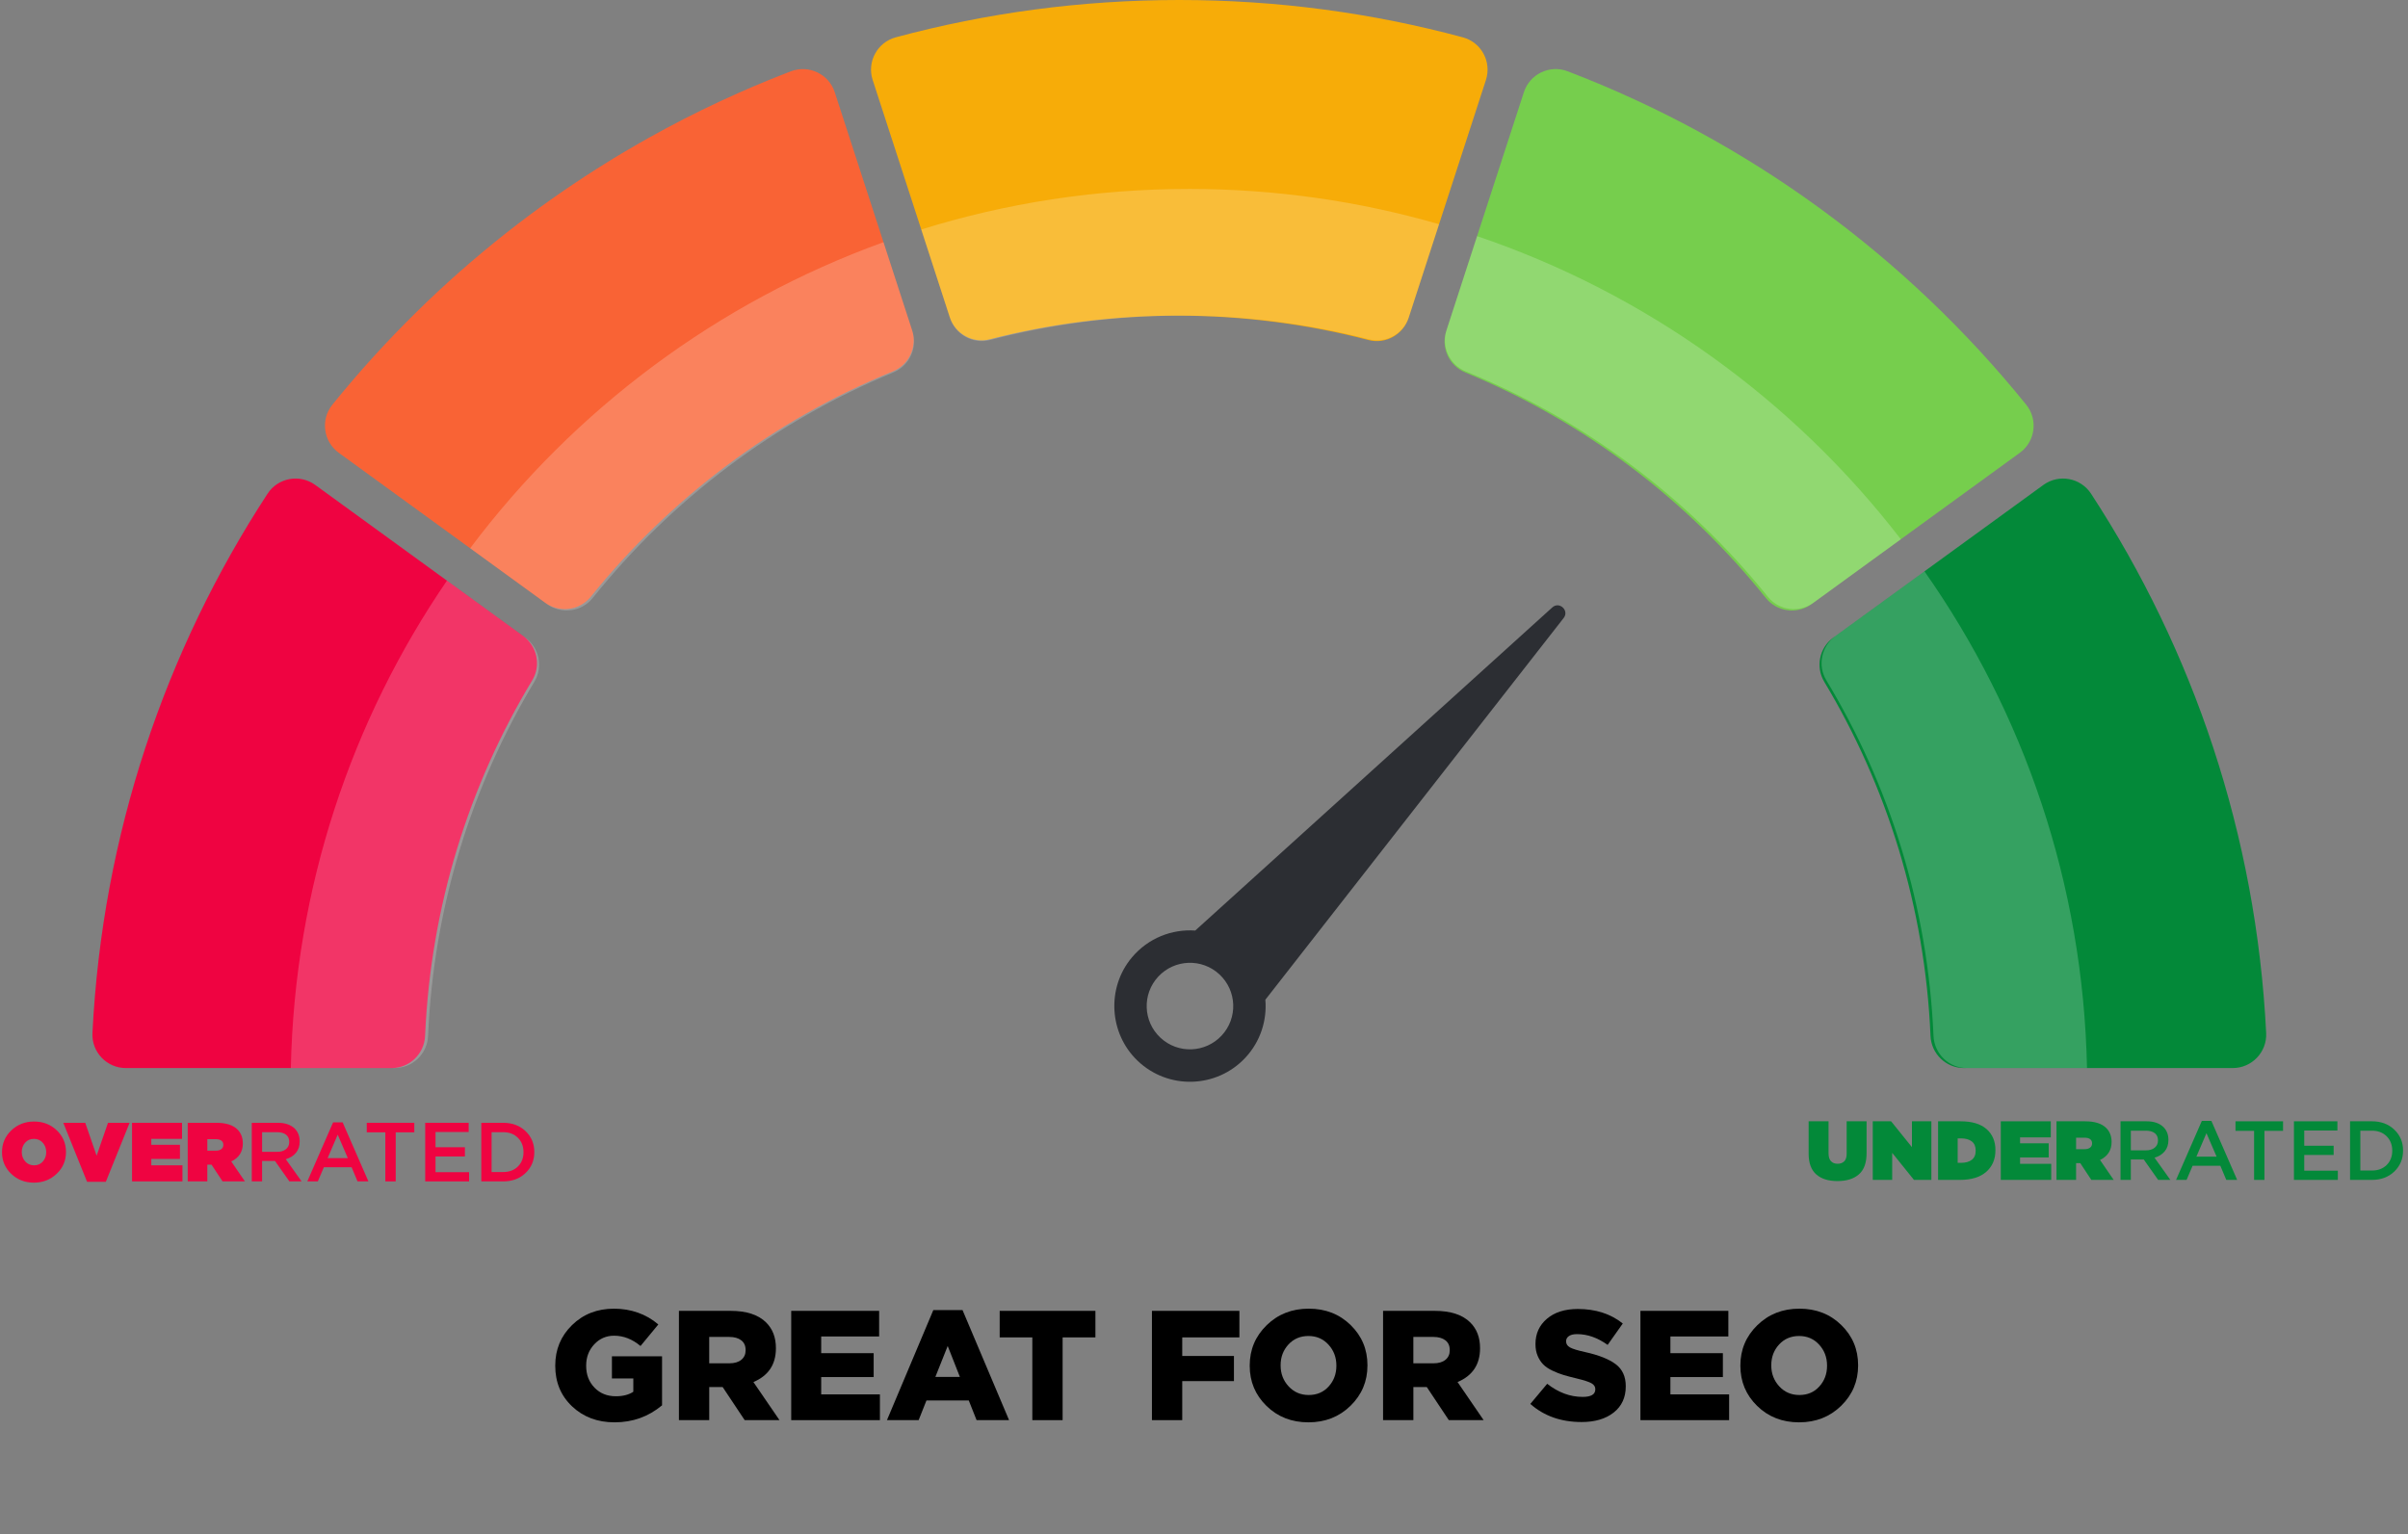
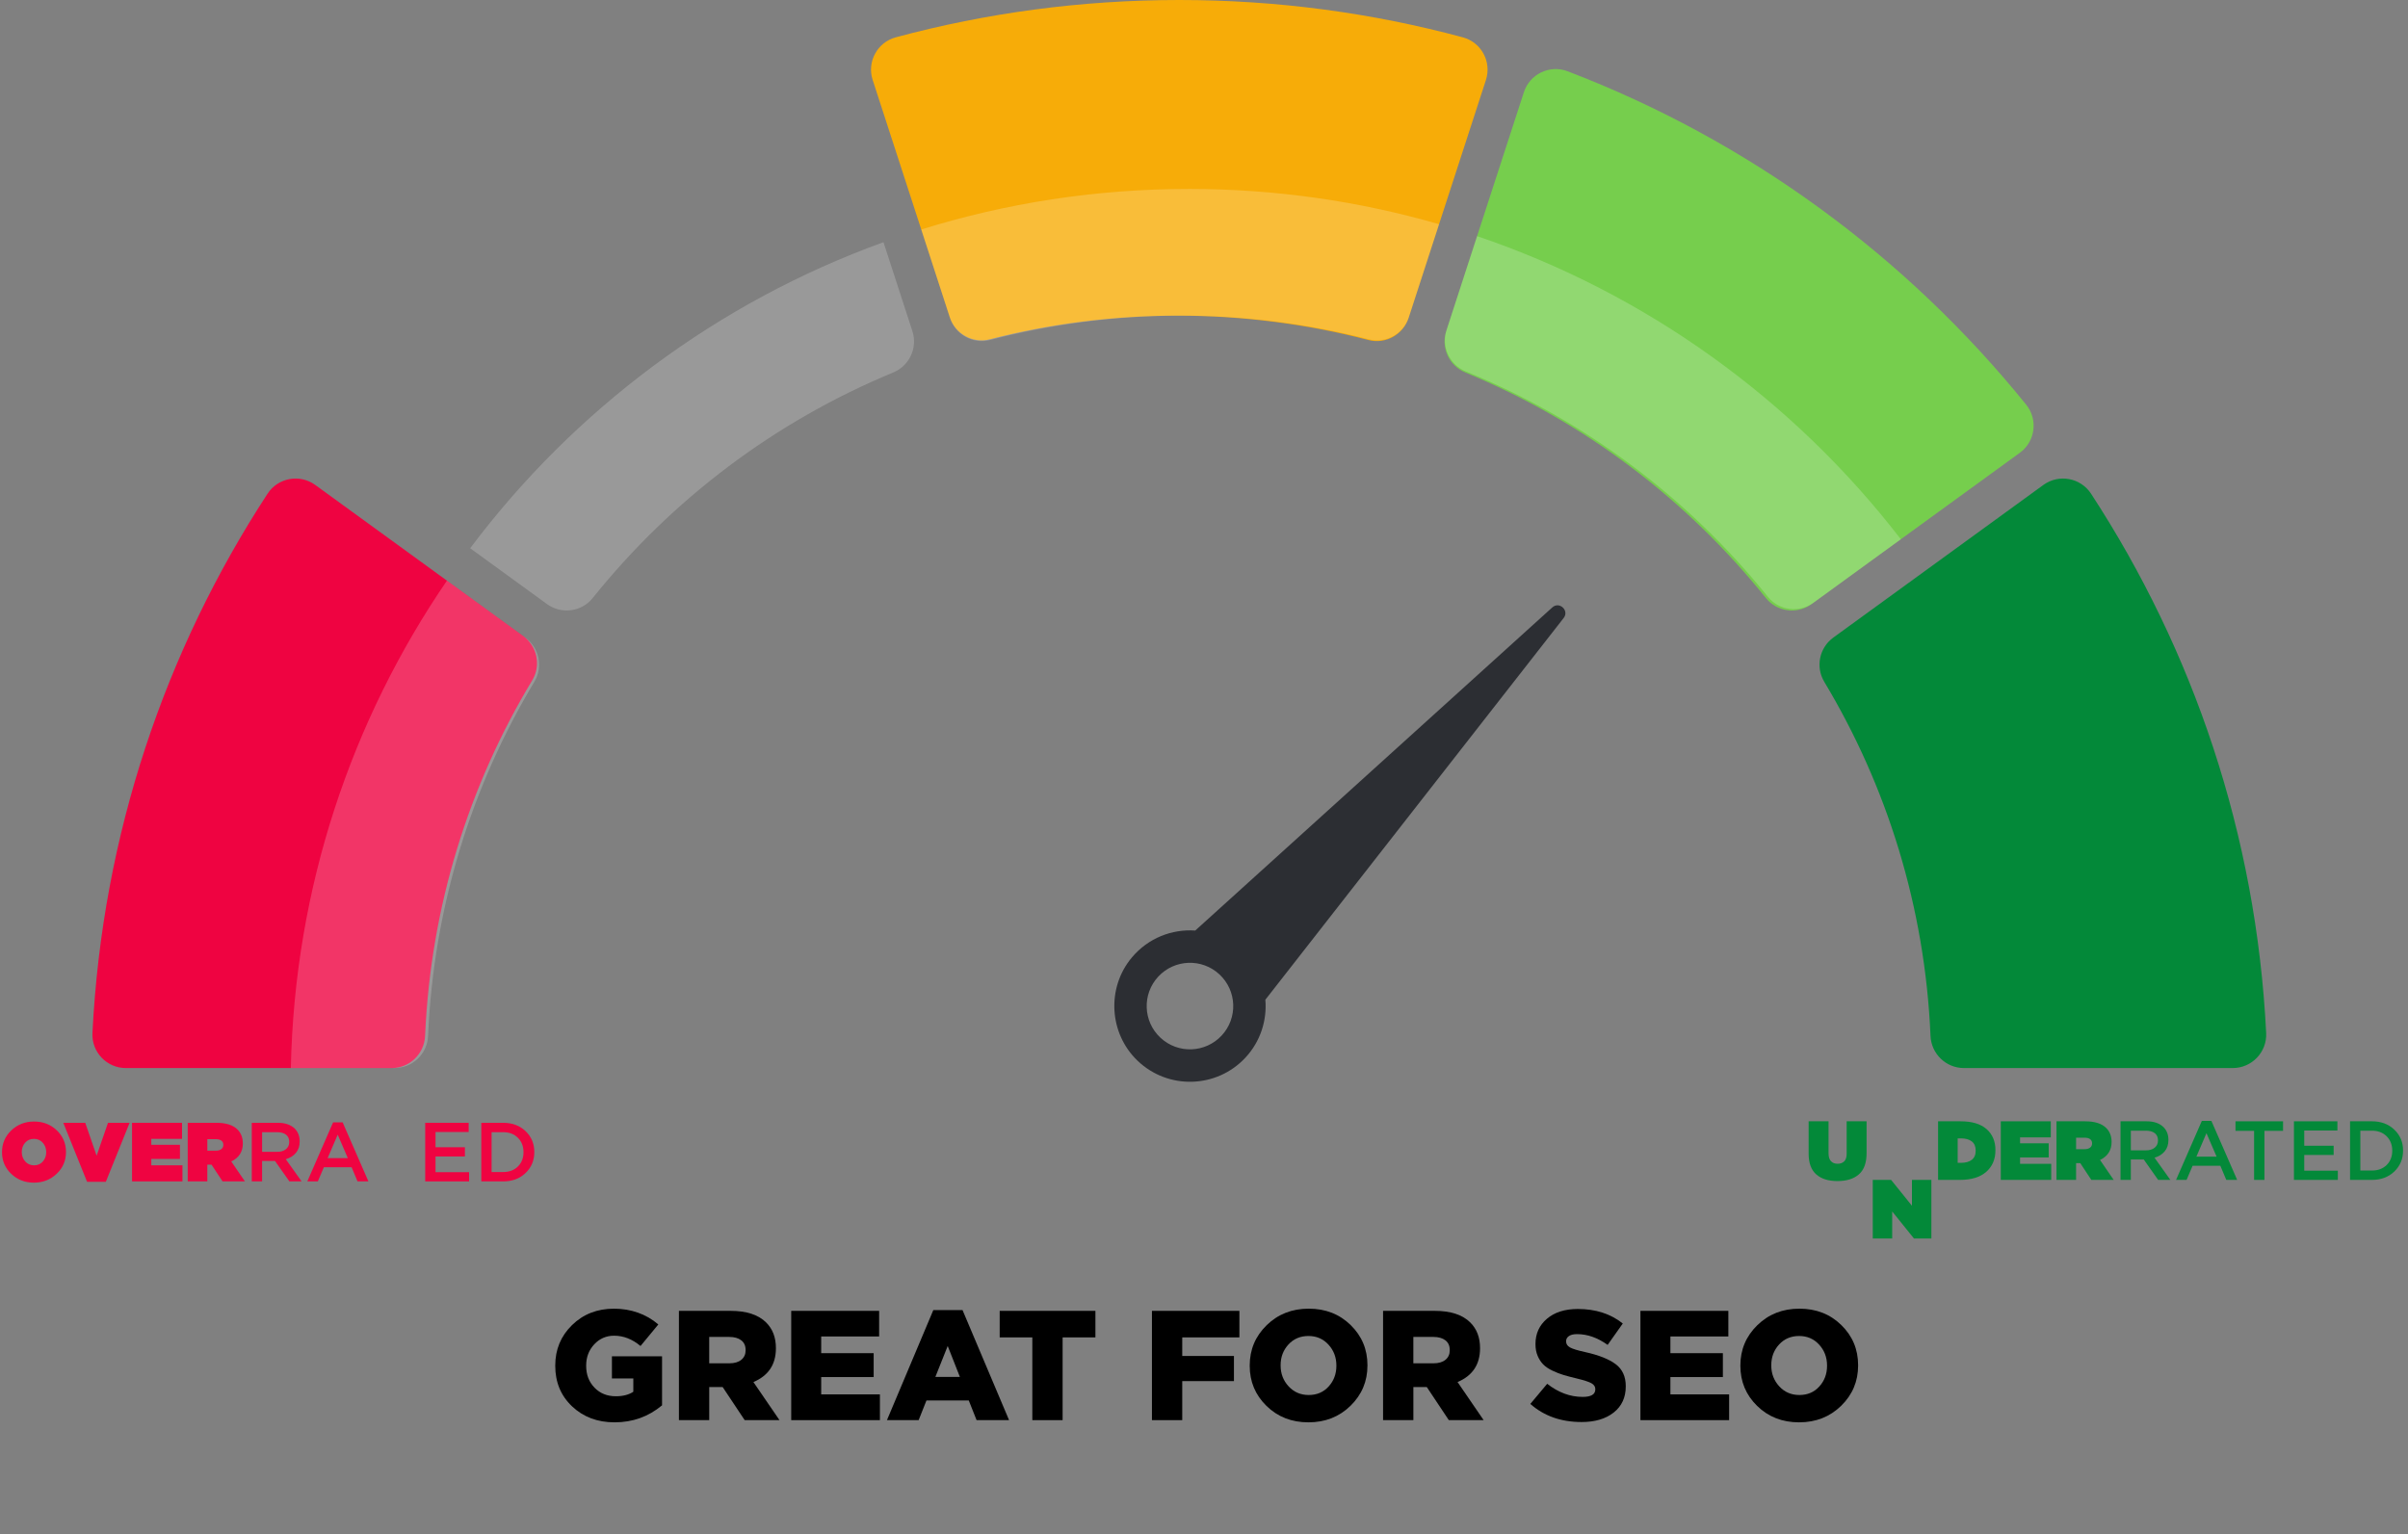
<svg xmlns="http://www.w3.org/2000/svg" id="Layer_1" viewBox="0 0 1804.1 1149.65">
  <rect x="0" y="0" width="1804.1" height="1149.65" fill="#808080" stroke="none" />
  <path d="M94.32,800.41h199.1c13.48,0,24.48-10.66,25.06-24.12,4.2-97.23,32.99-188.08,80.3-266.49,6.7-11.11,3.7-25.52-6.79-33.15l-66.73-48.49-89.07-64.73c-11.6-8.42-27.91-5.45-35.75,6.57-76.57,117.29-123.78,255.47-131.18,404.14-.71,14.3,10.74,26.27,25.06,26.27Z" style="fill:#ef0341;" />
  <path d="M653.82,59.94l35.12,108.09,22.63,69.67c4.07,12.55,17.2,19.86,29.99,16.57,45.02-11.58,92.23-17.73,140.87-17.73s97.23,6.35,142.84,18.26c12.8,3.34,25.99-3.98,30.08-16.57l21.52-66.25,36.4-112.03c4.44-13.65-3.45-28.24-17.31-31.97C1028.22,9.71,957.01,0,883.56,0s-144.69,9.71-212.43,27.97c-13.85,3.73-21.75,18.32-17.31,31.97Z" style="fill:#f7ac08;" />
  <path d="M1097.89,279.15c88.68,36.65,165.99,95.23,225.15,169.03,8.34,10.41,23.44,12.35,34.24,4.51l57.55-41.83,98.44-71.53c11.61-8.44,13.79-24.9,4.77-36.06-89.7-111.05-207.94-198.04-343.6-249.87-13.39-5.11-28.31,2.09-32.74,15.71l-36.53,112.41-21.67,66.66c-4.05,12.49,2.23,25.95,14.38,30.97Z" style="fill:#76ce4d;" />
  <path d="M1366.72,510.89c46.94,78.16,75.47,168.61,79.64,265.39.58,13.47,11.58,24.12,25.07,24.12h201.35c14.32,0,25.77-11.98,25.06-26.27-7.4-148.67-54.61-286.85-131.19-404.14-7.84-12.01-24.14-14.99-35.74-6.57l-98.67,71.71-58.69,42.65c-10.48,7.61-13.49,21.99-6.82,33.1Z" style="fill:#038939;" />
-   <path d="M253.8,339.32l89.17,64.8,65.42,47.55c10.77,7.83,25.85,5.92,34.21-4.46,59.47-73.87,137.15-132.42,226.25-168.86,12.19-4.98,18.53-18.48,14.46-31l-22.87-70.38-35.05-107.87c-4.45-13.69-19.47-20.78-32.91-15.64-6.04,2.3-12.04,4.69-18,7.14-7.05,2.9-14.06,5.88-20.99,8.96-4.63,2.03-9.26,4.12-13.82,6.27-4.61,2.15-9.17,4.33-13.72,6.55-4.54,2.2-9.04,4.47-13.56,6.78-4.48,2.29-8.95,4.63-13.38,7.02-4.45,2.39-8.87,4.81-13.26,7.26-2.21,1.22-4.39,2.48-6.57,3.73-4.4,2.5-8.72,5.05-13.06,7.61-2.15,1.28-4.3,2.57-6.45,3.88-4.27,2.63-8.54,5.29-12.79,7.98-23.3,14.81-45.81,30.76-67.46,47.81-11.77,9.29-23.32,18.91-34.59,28.82-11.26,9.92-22.25,20.16-32.91,30.67-22.26,21.88-43.26,45.02-62.89,69.32-9.02,11.17-6.84,27.62,4.77,36.06Z" style="fill:#f96335;" />
  <path d="M948.02,749.19l223.49-286.05c4.4-5.63-3.23-12.73-8.53-7.93l-267.5,242.14c-17.39-1.2-35.17,5.55-47.42,20.11-19.13,22.74-17.25,56.92,4.23,77.46,22.92,21.93,59.27,20.81,80.8-2.34,11.33-12.19,16.22-28.02,14.93-43.4ZM869.45,777.69c-13.11-12.2-13.86-32.71-1.66-45.83,12.2-13.11,32.71-13.86,45.83-1.66,13.11,12.2,13.86,32.71,1.66,45.83-12.2,13.11-32.71,13.86-45.83,1.66Z" style="fill:#2c2e33;" />
  <g style="opacity:.2;">
    <path d="M400.37,510.89c-46.94,78.16-75.47,168.61-79.64,265.39-.58,13.47-11.58,24.12-25.07,24.12h-77.75c2.79-135.35,45.54-260.88,116.94-365.27l58.69,42.65c10.48,7.61,13.49,21.99,6.82,33.1Z" style="fill:#fff;" />
    <path d="M683.58,248.17c4.05,12.49-2.23,25.95-14.38,30.97-88.68,36.65-165.99,95.23-225.15,169.03-8.34,10.41-23.44,12.35-34.24,4.51l-57.55-41.83c77.98-103.85,185.3-184.4,309.65-229.35l21.67,66.66Z" style="fill:#fff;" />
    <path d="M890.76,141.59c65.03,0,127.91,9.23,187.39,26.44l-22.63,69.67c-4.07,12.55-17.2,19.86-29.99,16.57-45.02-11.58-92.23-17.73-140.87-17.73s-97.23,6.35-142.84,18.26c-12.8,3.34-25.99-3.98-30.08-16.57l-21.52-66.25c63.34-19.74,130.69-30.38,200.53-30.38Z" style="fill:#fff;" />
    <path d="M1424.13,404.12l-65.42,47.55c-10.77,7.83-25.85,5.92-34.21-4.46-59.47-73.87-137.15-132.42-226.25-168.86-12.19-4.98-18.53-18.48-14.46-31l22.87-70.38c127.12,43.03,237.22,123.01,317.48,227.15Z" style="fill:#fff;" />
-     <path d="M1563.61,800.41h-89.94c-13.48,0-24.48-10.66-25.06-24.12-4.2-97.23-32.99-188.08-80.3-266.49-6.7-11.11-3.7-25.52,6.79-33.15l66.73-48.49c74.29,105.76,118.93,233.87,121.78,372.25Z" style="fill:#fff;" />
  </g>
  <path d="M1376.62,885.09c-6.82,0-12.12-1.67-15.9-5.02-3.79-3.35-5.68-8.53-5.68-15.56v-24.21h14.93v24.03c0,2.63.61,4.59,1.82,5.87,1.21,1.28,2.86,1.91,4.96,1.91s3.74-.61,4.96-1.82,1.82-3.09,1.82-5.65v-24.34h14.93v23.9c0,7.19-1.91,12.47-5.74,15.84-3.83,3.37-9.19,5.05-16.09,5.05Z" style="fill:#038939;" />
-   <path d="M1403.1,884.21v-43.91h13.74l15.62,19.38v-19.38h14.55v43.91h-13.05l-16.31-20.26v20.26h-14.55Z" style="fill:#038939;" />
+   <path d="M1403.1,884.21h13.74l15.62,19.38v-19.38h14.55v43.91h-13.05l-16.31-20.26v20.26h-14.55Z" style="fill:#038939;" />
  <path d="M1452.03,884.21v-43.91h16.81c8.53,0,15.03,1.93,19.48,5.8,4.45,3.87,6.68,9.13,6.68,15.78v.13c0,6.73-2.29,12.12-6.87,16.15-4.58,4.04-11.18,6.05-19.79,6.05h-16.31ZM1469.16,853.1h-2.45v18.32h2.45c3.47,0,6.18-.75,8.12-2.26,1.95-1.51,2.92-3.78,2.92-6.84v-.12c0-3.05-.97-5.33-2.92-6.84-1.94-1.5-4.65-2.26-8.12-2.26Z" style="fill:#038939;" />
  <path d="M1499.02,884.21v-43.91h37.45v12.04h-23.02v4.45h21.46v10.6h-21.46v4.77h23.34v12.04h-37.77Z" style="fill:#038939;" />
  <path d="M1540.74,884.21v-43.91h21.46c7.19,0,12.46,1.67,15.81,5.02,2.68,2.68,4.01,6.15,4.01,10.41v.12c0,6.15-2.89,10.62-8.66,13.43l10.23,14.93h-16.75l-8.28-12.55h-3.14v12.55h-14.68ZM1555.42,861.19h6.34c1.76,0,3.14-.38,4.14-1.13s1.51-1.8,1.51-3.14v-.12c0-1.38-.49-2.42-1.47-3.14-.98-.71-2.35-1.07-4.11-1.07h-6.4v8.59Z" style="fill:#038939;" />
  <path d="M1588.73,884.21v-43.91h19.57c5.44,0,9.66,1.46,12.67,4.39,2.43,2.51,3.64,5.67,3.64,9.47v.12c0,3.47-.94,6.33-2.82,8.56-1.88,2.24-4.41,3.82-7.59,4.74l11.86,16.62h-9.16l-10.79-15.31h-9.66v15.31h-7.72ZM1596.45,862.07h11.29c2.76,0,4.96-.67,6.59-2.01,1.63-1.34,2.45-3.12,2.45-5.33v-.13c0-2.34-.79-4.14-2.38-5.39-1.59-1.25-3.83-1.88-6.71-1.88h-11.23v14.74Z" style="fill:#038939;" />
  <path d="M1630.32,884.21l19.32-44.23h7.15l19.32,44.23h-8.16l-4.45-10.6h-20.77l-4.52,10.6h-7.91ZM1645.57,866.77h15.12l-7.59-17.57-7.53,17.57Z" style="fill:#038939;" />
  <path d="M1688.79,884.21v-36.76h-13.93v-7.15h35.63v7.15h-13.93v36.76h-7.78Z" style="fill:#038939;" />
  <path d="M1718.65,884.21v-43.91h32.56v6.9h-24.84v11.42h22.02v6.9h-22.02v11.79h25.16v6.9h-32.87Z" style="fill:#038939;" />
  <path d="M1760.69,884.21v-43.91h16.37c6.82,0,12.41,2.08,16.78,6.24,4.37,4.16,6.56,9.36,6.56,15.59v.13c0,6.27-2.19,11.5-6.56,15.68-4.37,4.18-9.96,6.27-16.78,6.27h-16.37ZM1777.06,847.33h-8.66v29.86h8.66c4.56,0,8.24-1.38,11.04-4.14,2.8-2.76,4.2-6.31,4.2-10.67v-.12c0-4.35-1.4-7.93-4.2-10.73-2.8-2.8-6.48-4.2-11.04-4.2Z" style="fill:#038939;" />
  <path d="M42.47,879.62c-4.64,4.43-10.33,6.65-17.06,6.65s-12.4-2.2-17-6.59-6.9-9.79-6.9-16.19v-.12c0-6.4,2.32-11.82,6.96-16.25,4.64-4.43,10.33-6.65,17.06-6.65s12.4,2.2,17,6.59,6.9,9.79,6.9,16.19v.13c0,6.4-2.32,11.82-6.96,16.25ZM18.88,870.37c1.71,1.94,3.93,2.92,6.65,2.92s4.91-.96,6.59-2.89,2.51-4.22,2.51-6.9v-.12c0-2.72-.86-5.05-2.57-7-1.72-1.95-3.93-2.92-6.65-2.92s-4.91.96-6.59,2.89-2.51,4.22-2.51,6.9v.13c0,2.72.86,5.05,2.57,7Z" style="fill:#ef0341;" />
  <path d="M65.24,885.65l-17.82-44.23h16.44l8.53,24.65,8.53-24.65h16.19l-17.82,44.23h-14.05Z" style="fill:#ef0341;" />
  <path d="M98.93,885.33v-43.91h37.45v12.04h-23.02v4.45h21.46v10.6h-21.46v4.77h23.34v12.04h-37.77Z" style="fill:#ef0341;" />
  <path d="M140.65,885.33v-43.91h21.46c7.19,0,12.46,1.67,15.81,5.02,2.68,2.68,4.01,6.15,4.01,10.41v.12c0,6.15-2.89,10.62-8.66,13.43l10.23,14.93h-16.75l-8.28-12.55h-3.14v12.55h-14.68ZM155.33,862.31h6.34c1.76,0,3.14-.38,4.14-1.13s1.51-1.8,1.51-3.14v-.12c0-1.38-.49-2.42-1.47-3.14-.98-.71-2.35-1.07-4.11-1.07h-6.4v8.59Z" style="fill:#ef0341;" />
  <path d="M188.64,885.33v-43.91h19.57c5.44,0,9.66,1.46,12.67,4.39,2.43,2.51,3.64,5.67,3.64,9.47v.12c0,3.47-.94,6.33-2.82,8.56-1.88,2.24-4.41,3.82-7.59,4.74l11.86,16.62h-9.16l-10.79-15.31h-9.66v15.31h-7.72ZM196.36,863.19h11.29c2.76,0,4.96-.67,6.59-2.01,1.63-1.34,2.45-3.12,2.45-5.33v-.13c0-2.34-.79-4.14-2.38-5.39-1.59-1.25-3.83-1.88-6.71-1.88h-11.23v14.74Z" style="fill:#ef0341;" />
  <path d="M230.24,885.33l19.32-44.23h7.15l19.32,44.23h-8.16l-4.45-10.6h-20.77l-4.52,10.6h-7.91ZM245.48,867.89h15.12l-7.59-17.57-7.53,17.57Z" style="fill:#ef0341;" />
-   <path d="M288.7,885.33v-36.76h-13.93v-7.15h35.63v7.15h-13.93v36.76h-7.78Z" style="fill:#ef0341;" />
  <path d="M318.57,885.33v-43.91h32.56v6.9h-24.84v11.42h22.02v6.9h-22.02v11.79h25.16v6.9h-32.87Z" style="fill:#ef0341;" />
  <path d="M360.6,885.33v-43.91h16.37c6.82,0,12.41,2.08,16.78,6.24,4.37,4.16,6.56,9.36,6.56,15.59v.13c0,6.27-2.19,11.5-6.56,15.68-4.37,4.18-9.96,6.27-16.78,6.27h-16.37ZM376.97,848.45h-8.66v29.86h8.66c4.56,0,8.24-1.38,11.04-4.14,2.8-2.76,4.2-6.31,4.2-10.67v-.12c0-4.35-1.4-7.93-4.2-10.73-2.8-2.8-6.48-4.2-11.04-4.2Z" style="fill:#ef0341;" />
  <rect height="136.19" style="fill:none;" width="1518.3" x="144.85" y="964.8" />
  <path d="M460.46,1065.89c-12.79,0-23.4-3.98-31.82-11.93-8.42-7.96-12.64-18.09-12.64-30.42v-.23c0-12.01,4.19-22.11,12.58-30.3,8.38-8.19,18.85-12.29,31.41-12.29s24.1,3.94,33.23,11.82l-13.34,16.15c-6.16-5.15-12.75-7.72-19.77-7.72-5.93,0-10.9,2.16-14.92,6.49-4.02,4.33-6.03,9.61-6.03,15.85v.23c0,6.63,2.09,12.09,6.26,16.38,4.17,4.29,9.5,6.43,15.97,6.43,5.38,0,9.75-1.13,13.1-3.39v-9.95h-16.03v-16.61h37.56v36.74c-10.14,8.5-22,12.75-35.57,12.75Z" />
  <path d="M508.66,1064.25v-81.9h38.73c11.93,0,20.83,2.93,26.68,8.78,4.83,4.84,7.25,11.19,7.25,19.07v.23c0,12.09-5.62,20.52-16.85,25.27l19.54,28.55h-26.09l-16.5-24.8h-10.06v24.8h-22.7ZM531.36,1021.66h15.09c3.82,0,6.8-.88,8.95-2.63,2.14-1.75,3.22-4.11,3.22-7.08v-.23c0-3.2-1.09-5.63-3.28-7.31-2.18-1.68-5.19-2.52-9.01-2.52h-14.98v19.77Z" />
  <path d="M592.79,1064.25v-81.9h65.87v19.19h-43.41v12.52h39.31v17.9h-39.31v12.99h43.99v19.3h-66.46Z" />
  <path d="M664.51,1064.25l34.75-82.49h21.88l34.87,82.49h-24.34l-5.85-14.74h-31.71l-5.85,14.74h-23.75ZM700.78,1031.84h18.37l-9.12-23.17-9.24,23.17Z" />
  <path d="M773.43,1064.25v-62.01h-24.45v-19.89h71.72v19.89h-24.57v62.01h-22.7Z" />
  <path d="M863.05,1064.25v-81.9h65.52v19.89h-42.82v13.92h38.73v18.84h-38.73v29.25h-22.7Z" />
  <path d="M1011.82,1053.49c-8.46,8.27-18.97,12.4-31.53,12.4s-23.03-4.09-31.41-12.29c-8.39-8.19-12.58-18.21-12.58-30.07v-.23c0-11.86,4.23-21.92,12.69-30.19,8.46-8.27,18.97-12.4,31.53-12.4s23.03,4.09,31.41,12.29c8.38,8.19,12.58,18.21,12.58,30.07v.23c0,11.86-4.23,21.92-12.69,30.19ZM965.43,1038.92c3.98,4.33,9.01,6.49,15.09,6.49s11.06-2.12,14.92-6.38c3.86-4.25,5.79-9.42,5.79-15.5v-.23c0-6.08-1.97-11.29-5.91-15.62-3.94-4.33-8.95-6.49-15.04-6.49s-11.08,2.13-14.98,6.38c-3.9,4.25-5.85,9.42-5.85,15.5v.23c0,6.08,1.99,11.29,5.97,15.62Z" />
  <path d="M1036.21,1064.25v-81.9h38.73c11.93,0,20.83,2.93,26.68,8.78,4.83,4.84,7.25,11.19,7.25,19.07v.23c0,12.09-5.62,20.52-16.85,25.27l19.54,28.55h-26.09l-16.5-24.8h-10.06v24.8h-22.7ZM1058.91,1021.66h15.09c3.82,0,6.8-.88,8.95-2.63,2.14-1.75,3.22-4.11,3.22-7.08v-.23c0-3.2-1.09-5.63-3.28-7.31-2.18-1.68-5.19-2.52-9.01-2.52h-14.98v19.77Z" />
  <path d="M1184.92,1065.66c-15.37,0-28.16-4.52-38.38-13.57l12.64-15.09c8.34,6.55,17.2,9.83,26.56,9.83,6.32,0,9.48-1.87,9.48-5.62v-.23c0-1.79-.94-3.24-2.81-4.33-1.87-1.09-5.58-2.3-11.12-3.63-3.9-.94-7.22-1.81-9.94-2.63-2.73-.82-5.52-1.91-8.37-3.28-2.85-1.36-5.11-2.91-6.79-4.62-1.68-1.71-3.06-3.84-4.15-6.38-1.09-2.53-1.64-5.44-1.64-8.72v-.23c0-7.72,2.87-14.02,8.6-18.9,5.73-4.87,13.43-7.31,23.11-7.31,13.42,0,24.65,3.63,33.7,10.88l-11.35,16.03c-7.49-5.38-15.13-8.07-22.93-8.07-2.65,0-4.68.49-6.08,1.46-1.4.98-2.11,2.24-2.11,3.8v.23c0,1.87.95,3.35,2.87,4.45,1.91,1.09,5.71,2.26,11.41,3.51,10.22,2.26,17.84,5.29,22.87,9.07,5.03,3.78,7.55,9.26,7.55,16.44v.23c0,8.27-3,14.78-9.01,19.54-6.01,4.76-14.04,7.14-24.1,7.14Z" />
  <path d="M1229.03,1064.25v-81.9h65.87v19.19h-43.41v12.52h39.31v17.9h-39.31v12.99h43.99v19.3h-66.46Z" />
  <path d="M1379.43,1053.49c-8.46,8.27-18.97,12.4-31.53,12.4s-23.03-4.09-31.41-12.29c-8.39-8.19-12.58-18.21-12.58-30.07v-.23c0-11.86,4.23-21.92,12.69-30.19,8.46-8.27,18.97-12.4,31.53-12.4s23.03,4.09,31.41,12.29c8.38,8.19,12.58,18.21,12.58,30.07v.23c0,11.86-4.23,21.92-12.69,30.19ZM1333.04,1038.92c3.98,4.33,9.01,6.49,15.09,6.49s11.06-2.12,14.92-6.38c3.86-4.25,5.79-9.42,5.79-15.5v-.23c0-6.08-1.97-11.29-5.91-15.62-3.94-4.33-8.95-6.49-15.04-6.49s-11.08,2.13-14.98,6.38c-3.9,4.25-5.85,9.42-5.85,15.5v.23c0,6.08,1.99,11.29,5.97,15.62Z" />
</svg>